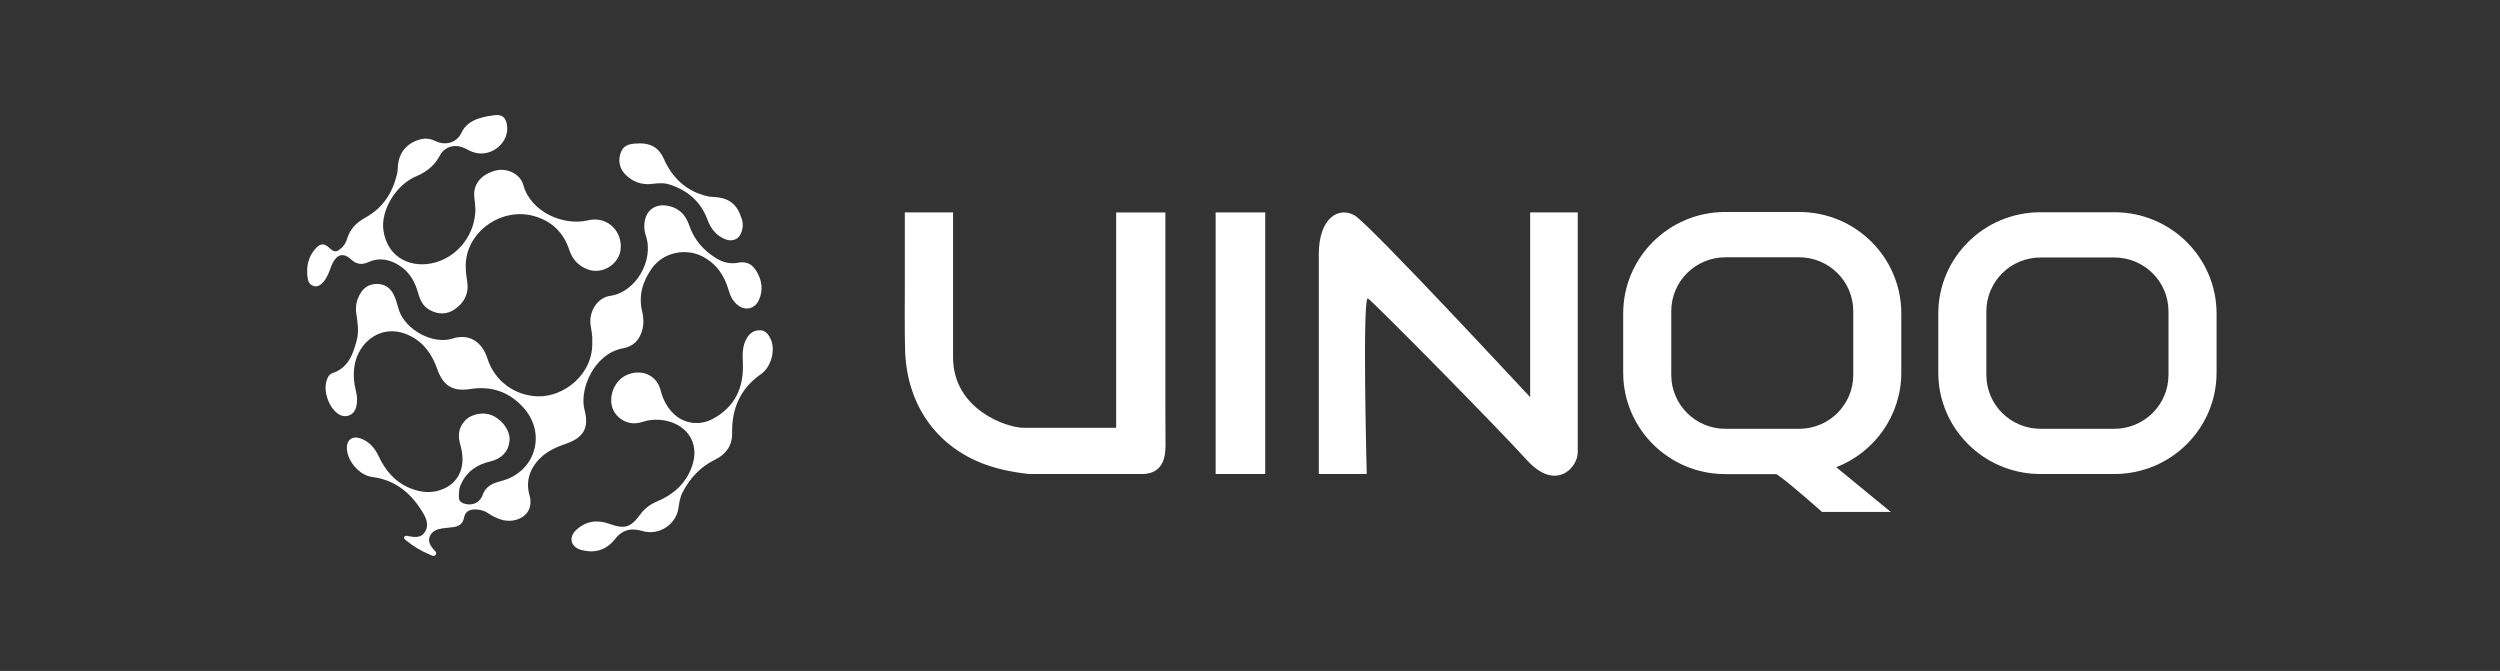
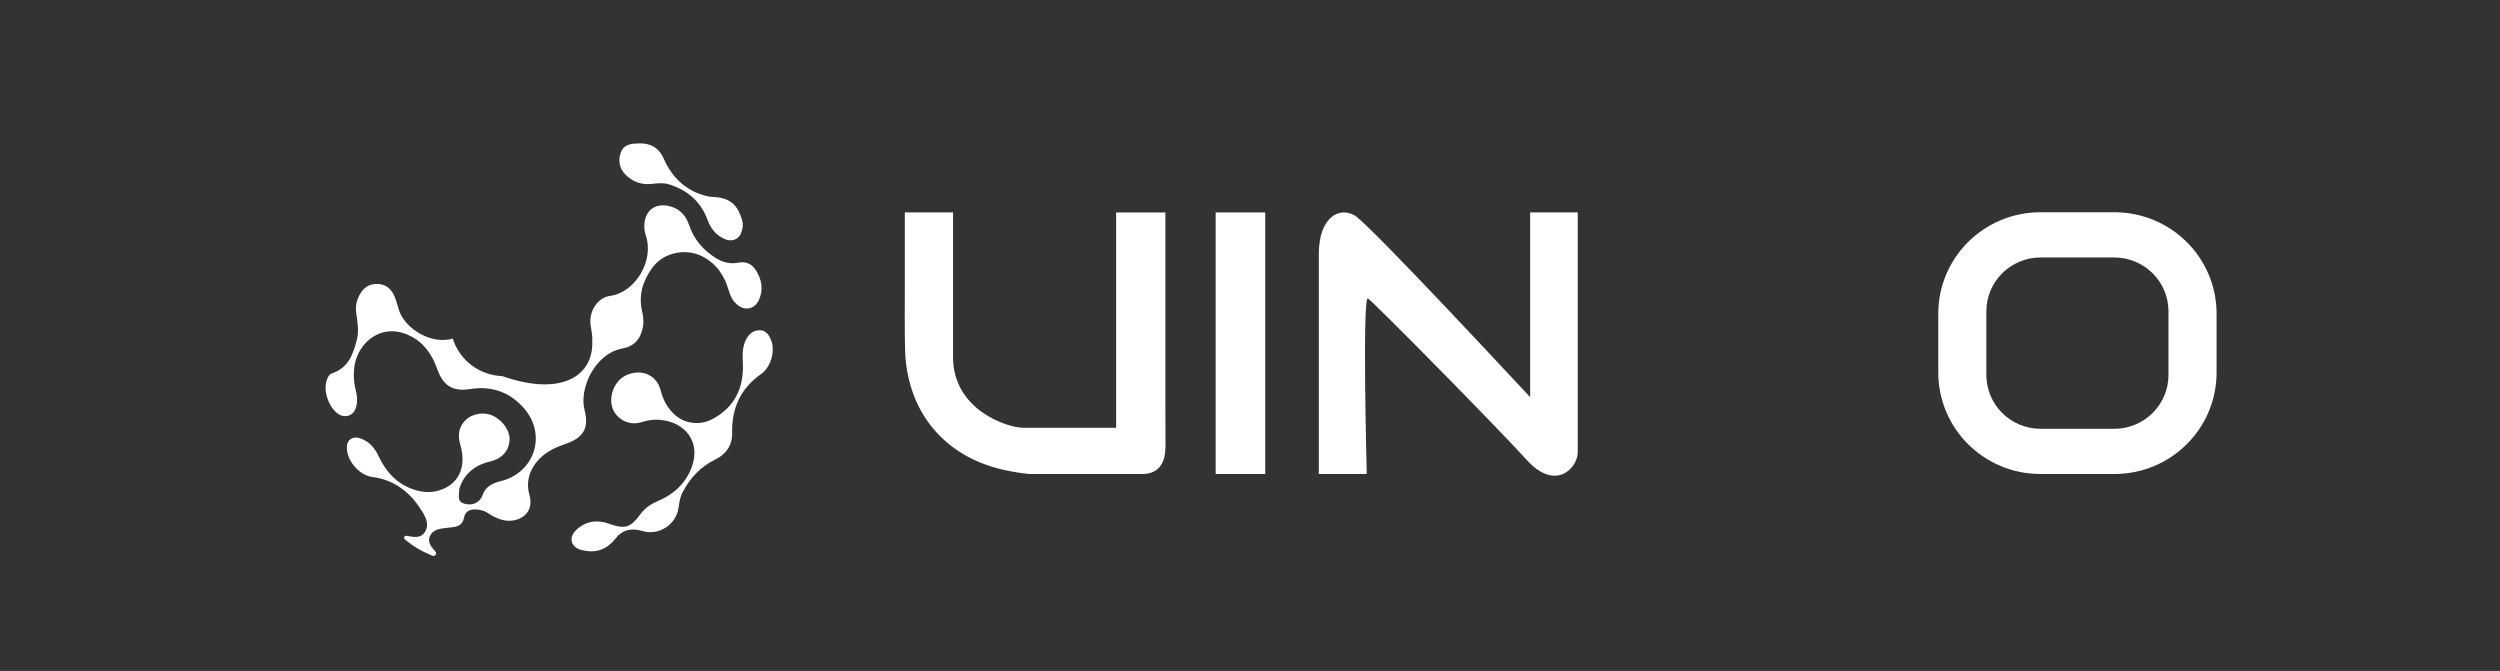
<svg xmlns="http://www.w3.org/2000/svg" id="Layer_1" x="0px" y="0px" viewBox="0 0 861.25 231.13" style="enable-background:new 0 0 861.25 231.13;" xml:space="preserve">
  <rect x="0" y="0" width="861.25" height="231.13" fill="#333333" stroke="none" />
  <style type="text/css">	.st0{fill:#ffffff;}</style>
  <g>
-     <path class="st0" d="M204.02,117.42c0.17-1.77-0.34-3.66-0.58-5.57c-0.58-4.58,2.35-9.32,6.83-9.94   c8.63-1.21,15.13-12.11,12.23-20.7c-0.35-1.02-0.52-2.07-0.53-3.16c-0.06-5.5,3.8-8.45,9.12-6.91c3.32,0.95,5.28,3.35,6.34,6.47   c1.69,4.97,4.87,8.62,9.28,11.35c2.38,1.47,4.91,2.06,7.59,1.54c2.81-0.55,4.81,0.49,6.19,2.74c1.98,3.21,2.58,6.63,0.91,10.21   c-1.35,2.87-4.37,3.68-6.95,1.87c-1.85-1.3-2.8-3.15-3.41-5.28c-1.48-5.15-4.24-9.27-9.2-11.77c-5.8-2.92-13.44-1.24-17.24,4.13   c-3.18,4.49-4.72,9.42-3.35,14.98c0.52,2.11,0.56,4.24-0.01,6.36c-0.93,3.44-3.09,5.62-6.6,6.25   c-9.92,1.79-15.17,14.08-13.26,21.25c1.63,6.13-0.32,9.51-6.3,11.59c-3.27,1.14-6.41,2.46-8.92,4.93   c-3.62,3.55-5.12,7.98-3.76,12.74c2.02,7.1-4.76,10.08-9.77,8.49c-1.5-0.48-2.93-1.14-4.23-2.04c-1.45-1.01-3.07-1.46-4.85-1.45   c-1.98,0.02-3.32,0.86-3.69,2.85c-0.38,1.99-1.64,2.93-3.51,3.22c-1.34,0.21-2.7,0.25-4.04,0.47c-1.74,0.28-3.38,0.89-4.18,2.62   c-0.8,1.74,0.04,3.17,1.13,4.5c0.47,0.58,1.41,1.16,0.8,1.98c-0.59,0.79-1.45,0.13-2.15-0.16c-2.86-1.18-5.48-2.76-7.88-4.71   c-0.41-0.34-1.08-0.71-0.71-1.37c0.28-0.5,0.9-0.29,1.38-0.2c2.02,0.37,4.16,0.69,5.53-1.19c1.48-2.02,0.91-4.35-0.21-6.31   c-3.97-6.97-9.55-11.84-17.83-12.89c-4.53-0.57-8.98-5.92-8.68-10.52c0.16-2.45,2.13-3.66,4.64-2.78c3.02,1.06,4.95,3.27,6.27,6.1   c2.31,4.95,5.65,8.92,10.82,11.05c3.77,1.55,7.65,1.93,11.47,0.28c5.75-2.47,7.92-8.15,5.88-15.19c-0.9-3.11-0.68-5.94,1.64-8.37   c2.3-2.4,6.49-3.11,9.53-1.68c3.66,1.73,6.12,5.47,5.77,8.78c-0.37,3.53-2.66,6.05-6.57,6.97c-4.41,1.04-7.9,3.23-9.93,7.41   c-0.47,0.97-0.89,1.99-0.87,3.07c0.02,1.48-0.63,3.22,1.5,3.98c2.12,0.76,4.38,0.32,5.67-1.27c0.31-0.39,0.67-0.8,0.81-1.26   c0.98-3.23,3.46-4.39,6.49-5.16c11.58-2.91,15.76-15.96,7.98-24.97c-4.9-5.66-11.17-7.9-18.62-6.73   c-5.99,0.94-9.29-1.07-11.34-6.85c-1.73-4.86-4.38-8.92-9.16-11.37c-9.72-4.98-18.11,1.94-19.37,10.31   c-0.44,2.93-0.21,5.83,0.52,8.7c0.47,1.83,0.54,3.69,0.04,5.52c-0.79,2.9-3.86,3.92-6.3,2.17c-3.08-2.22-4.95-7.51-3.93-11.14   c0.34-1.2,0.85-2.4,2.1-2.82c5.46-1.83,7.05-6.44,8.35-11.32c0.85-3.15,0.27-6.25-0.17-9.35c-0.37-2.62,0.25-4.99,1.66-7.14   c1.46-2.23,3.63-3.14,6.28-2.86c2.74,0.29,4.34,2.05,5.32,4.41c0.6,1.44,0.95,2.99,1.43,4.49c2.18,6.76,11.59,12.07,18.54,9.85   c5.61-1.79,10.1,1.02,11.99,6.95c2.46,7.69,9.32,12.64,17.11,12.96C194.08,136.93,204.63,128.98,204.02,117.42z" fill="#000000" />
-     <path class="st0" d="M163.78,72.05c-0.1-1.21-0.13-2.43-0.32-3.62c-0.71-4.59,1.91-8.17,7.1-9.63c3.89-1.1,8.65,0.97,9.73,4.95   c2.5,9.26,13.84,14.2,22.3,12.15c6.15-1.49,11.4,3.08,11.28,9.25c-0.12,5.72-6.39,9.76-11.72,7.54c-3.01-1.25-4.99-3.43-6.01-6.54   c-2-6.1-6.13-10.07-12.3-11.75c-10.6-2.89-21.92,4.57-23.27,15.11c-0.34,2.63,0.02,5.1,0.4,7.64c0.6,4.03-1.08,7.16-4.3,9.39   c-2.77,1.91-5.82,1.83-8.72,0.21c-2.19-1.23-3.23-3.38-3.87-5.7c-1.04-3.75-2.78-7.03-6.08-9.3c-3.46-2.38-7.16-3.2-11.13-1.43   c-2.23,0.99-4.06,0.76-5.88-0.92c-2.53-2.34-4.73-1.93-6.34,1.13c-0.66,1.26-1.02,2.67-1.62,3.96c-0.42,0.9-0.89,1.82-1.55,2.54   c-0.85,0.94-1.84,1.91-3.32,1.54c-1.57-0.4-2.05-1.69-2.22-3.09c-0.44-3.62,0.22-6.98,2.71-9.79c1.71-1.93,3.03-1.96,4.87-0.24   c1.66,1.55,2.49,1.51,4.18-0.09c0.92-0.87,1.53-1.91,1.87-3.08c1.01-3.46,3.31-5.66,6.4-7.37c5.84-3.23,9.22-8.37,10.77-14.78   c0.18-0.76,0.28-1.55,0.3-2.33c0.18-5.16,3.15-8.73,8.15-9.87c1.78-0.4,3.35-0.06,4.96,0.72c3.36,1.61,7.22,0.48,8.78-2.84   c1.4-2.98,3.78-4.37,6.67-5.2c1.57-0.45,3.21-0.74,4.83-0.93c2.5-0.29,3.73,0.7,4.19,3.16c1.14,6.12-5.28,11.58-11.41,9.64   c-1.08-0.34-2.09-0.91-3.12-1.41c-3.26-1.56-6.81-0.7-8.53,2.48c-1.86,3.46-4.49,5.62-8.12,7.15   c-7.28,3.07-12.36,12.01-11.34,18.76c1.47,9.71,10.05,13.24,18.05,10.9C158.15,88.05,163.75,80.38,163.78,72.05z" fill="#000000" />
+     <path class="st0" d="M204.02,117.42c0.17-1.77-0.34-3.66-0.58-5.57c-0.58-4.58,2.35-9.32,6.83-9.94   c8.63-1.21,15.13-12.11,12.23-20.7c-0.35-1.02-0.52-2.07-0.53-3.16c-0.06-5.5,3.8-8.45,9.12-6.91c3.32,0.95,5.28,3.35,6.34,6.47   c1.69,4.97,4.87,8.62,9.28,11.35c2.38,1.47,4.91,2.06,7.59,1.54c2.81-0.55,4.81,0.49,6.19,2.74c1.98,3.21,2.58,6.63,0.91,10.21   c-1.35,2.87-4.37,3.68-6.95,1.87c-1.85-1.3-2.8-3.15-3.41-5.28c-1.48-5.15-4.24-9.27-9.2-11.77c-5.8-2.92-13.44-1.24-17.24,4.13   c-3.18,4.49-4.72,9.42-3.35,14.98c0.52,2.11,0.56,4.24-0.01,6.36c-0.93,3.44-3.09,5.62-6.6,6.25   c-9.92,1.79-15.17,14.08-13.26,21.25c1.63,6.13-0.32,9.51-6.3,11.59c-3.27,1.14-6.41,2.46-8.92,4.93   c-3.62,3.55-5.12,7.98-3.76,12.74c2.02,7.1-4.76,10.08-9.77,8.49c-1.5-0.48-2.93-1.14-4.23-2.04c-1.45-1.01-3.07-1.46-4.85-1.45   c-1.98,0.02-3.32,0.86-3.69,2.85c-0.38,1.99-1.64,2.93-3.51,3.22c-1.34,0.21-2.7,0.25-4.04,0.47c-1.74,0.28-3.38,0.89-4.18,2.62   c-0.8,1.74,0.04,3.17,1.13,4.5c0.47,0.58,1.41,1.16,0.8,1.98c-0.59,0.79-1.45,0.13-2.15-0.16c-2.86-1.18-5.48-2.76-7.88-4.71   c-0.41-0.34-1.08-0.71-0.71-1.37c0.28-0.5,0.9-0.29,1.38-0.2c2.02,0.37,4.16,0.69,5.53-1.19c1.48-2.02,0.91-4.35-0.21-6.31   c-3.97-6.97-9.55-11.84-17.83-12.89c-4.53-0.57-8.98-5.92-8.68-10.52c0.16-2.45,2.13-3.66,4.64-2.78c3.02,1.06,4.95,3.27,6.27,6.1   c2.31,4.95,5.65,8.92,10.82,11.05c3.77,1.55,7.65,1.93,11.47,0.28c5.75-2.47,7.92-8.15,5.88-15.19c-0.9-3.11-0.68-5.94,1.64-8.37   c2.3-2.4,6.49-3.11,9.53-1.68c3.66,1.73,6.12,5.47,5.77,8.78c-0.37,3.53-2.66,6.05-6.57,6.97c-4.41,1.04-7.9,3.23-9.93,7.41   c-0.47,0.97-0.89,1.99-0.87,3.07c0.02,1.48-0.63,3.22,1.5,3.98c2.12,0.76,4.38,0.32,5.67-1.27c0.31-0.39,0.67-0.8,0.81-1.26   c0.98-3.23,3.46-4.39,6.49-5.16c11.58-2.91,15.76-15.96,7.98-24.97c-4.9-5.66-11.17-7.9-18.62-6.73   c-5.99,0.94-9.29-1.07-11.34-6.85c-1.73-4.86-4.38-8.92-9.16-11.37c-9.72-4.98-18.11,1.94-19.37,10.31   c-0.44,2.93-0.21,5.83,0.52,8.7c0.47,1.83,0.54,3.69,0.04,5.52c-0.79,2.9-3.86,3.92-6.3,2.17c-3.08-2.22-4.95-7.51-3.93-11.14   c0.34-1.2,0.85-2.4,2.1-2.82c5.46-1.83,7.05-6.44,8.35-11.32c0.85-3.15,0.27-6.25-0.17-9.35c-0.37-2.62,0.25-4.99,1.66-7.14   c1.46-2.23,3.63-3.14,6.28-2.86c2.74,0.29,4.34,2.05,5.32,4.41c0.6,1.44,0.95,2.99,1.43,4.49c2.18,6.76,11.59,12.07,18.54,9.85   c2.46,7.69,9.32,12.64,17.11,12.96C194.08,136.93,204.63,128.98,204.02,117.42z" fill="#000000" />
    <path class="st0" d="M255.93,125.21c-0.17-3.22-0.23-6.13,1.4-8.8c1.07-1.75,2.54-2.71,4.57-2.63c1.9,0.07,2.86,1.45,3.58,2.99   c1.79,3.84,0.17,9.68-3.3,12.1c-7.08,4.94-10.14,11.81-9.96,20.36c0.09,4.19-2.15,7.3-5.79,9.06c-5.13,2.49-8.68,6.36-11.27,11.29   c-0.92,1.75-1.16,3.66-1.45,5.57c-0.88,5.63-6.73,9.41-12.29,7.81c-2.84-0.81-5.46-0.9-7.91,1.04c-0.68,0.55-1.21,1.19-1.75,1.86   c-3.04,3.72-6.94,4.81-11.5,3.6c-3.58-0.95-4.51-4.28-1.8-6.85c3.26-3.09,7.2-3.67,11.35-2.19c5.38,1.92,7.36,1.44,10.79-3.24   c1.53-2.09,3.44-3.47,5.84-4.47c5.39-2.27,9.59-5.9,11.76-11.51c3.52-9.12-2.35-15.88-10.88-16.57c-2.08-0.17-4.14,0.1-6.13,0.75   c-4.57,1.47-8.09-1.02-9.54-3.42c-1.95-3.24-1.18-7.96,1.63-10.93c2.52-2.66,7.11-3.53,10.3-1.83c2.11,1.13,3.43,2.96,4.02,5.3   c0.81,3.18,2.26,5.97,4.71,8.25c3.54,3.29,8.81,3.89,13.08,1.64C253.25,140.23,256.23,133.5,255.93,125.21z" fill="#000000" />
    <path class="st0" d="M220.6,49.39c3.47,0.05,6.35,1.36,8.1,5.35c2.89,6.57,7.78,11.17,14.99,12.87c0.62,0.15,1.27,0.2,1.91,0.23   c5.57,0.25,8.29,2.35,9.97,7.66c0.57,1.81,0.31,3.56-0.46,5.2c-0.88,1.88-3.06,2.56-5.14,1.77c-3.17-1.21-5.1-3.68-6.21-6.7   c-2.32-6.33-6.84-10.19-13.11-12.21c-2.02-0.65-4.07-0.45-6.14-0.2c-3.56,0.42-6.72-0.82-9.12-3.29c-2.04-2.1-2.58-4.96-1.42-7.78   C215.09,49.56,217.64,49.45,220.6,49.39z" fill="#000000" />
  </g>
  <g>
    <g>
      <rect x="418.79" y="73.18" class="st0" width="17.08" height="90.11" fill="#000000" />
      <path class="st0" d="M470.84,163.3h-16.51c0,0,0-63.09,0-75.7s6.88-16.62,12.5-13.3c6.65,4.7,57.9,59.99,60.31,62.51    c0-27.52,0-63.63,0-63.63h16.39c0,0,0,77.39,0,82.66c0,5.27-7.57,13.64-17.54,2.64c-9.97-11.01-51.36-53-54.69-55.64    C469.23,100.9,470.84,163.3,470.84,163.3z" fill="#000000" />
      <path class="st0" d="M728.42,73.12h-25.49c-19.44,0-35.19,15.64-35.19,34.93v20.31c0,19.29,15.76,34.93,35.19,34.93h25.49    c19.44,0,35.19-15.64,35.19-34.93v-20.31C763.61,88.76,747.85,73.12,728.42,73.12z M747.04,129.17c0,10.24-8.36,18.55-18.68,18.55    h-25.38c-10.32,0-18.68-8.3-18.68-18.55v-21.92c0-10.24,8.36-18.55,18.68-18.55h25.38c10.32,0,18.68,8.3,18.68,18.55V129.17z" fill="#000000" />
-       <path class="st0" d="M655,128.35v-20.34c0-19.32-15.75-34.98-35.17-34.98h-25.47c-19.42,0-35.17,15.66-35.17,34.98v20.34    c0,19.32,15.75,34.98,35.17,34.98h17.21c0.29,0,0.57,0.08,0.8,0.25c4.94,3.47,15.31,12.79,15.31,12.79h23.7l-18.79-15.42    C645.7,155.87,655,143.19,655,128.35z M638.45,129.16c0,10.26-8.36,18.57-18.67,18.57h-25.36c-10.31,0-18.67-8.31-18.67-18.57    V107.2c0-10.26,8.36-18.57,18.67-18.57h25.36c10.31,0,18.67,8.31,18.67,18.57V129.16z" fill="#000000" />
    </g>
    <path class="st0" d="M401.47,139.43c0-4.25,0-9.1,0-14.21c0-18.57,0-41.22,0-49.05c0-1.9,0-2.98,0-2.98h-3.6h-9.49h-3.87v69.74   v4.44c0,0-26.6,0-31.99,0c-5.39,0-24.19-6.09-24.19-24.31c0-13.59,0-37.96,0-46.59c0-2.07,0-3.29,0-3.29H325h-9.87h-3.42   c0,0,0,1.65,0,4.37c0,1.81,0,4.88,0,7.46c0,4.55,0,10.04,0,15.53c-0.03,4.93-0.05,9.86,0,14.79c0.02,1.62,0.04,3.23,0.08,4.85   c0.47,21.14,13.08,36.91,33.68,41.62c3.01,0.69,6.03,1.17,9.06,1.5c14.47,0,25.49,0,32.19,0c3.5,0,5.83,0,6.85,0   c3.06,0,7.51-1.28,7.88-8.24c0.05-0.5,0.08-1,0.07-1.53C401.48,148.83,401.48,144.13,401.47,139.43z" fill="#000000" />
  </g>
</svg>